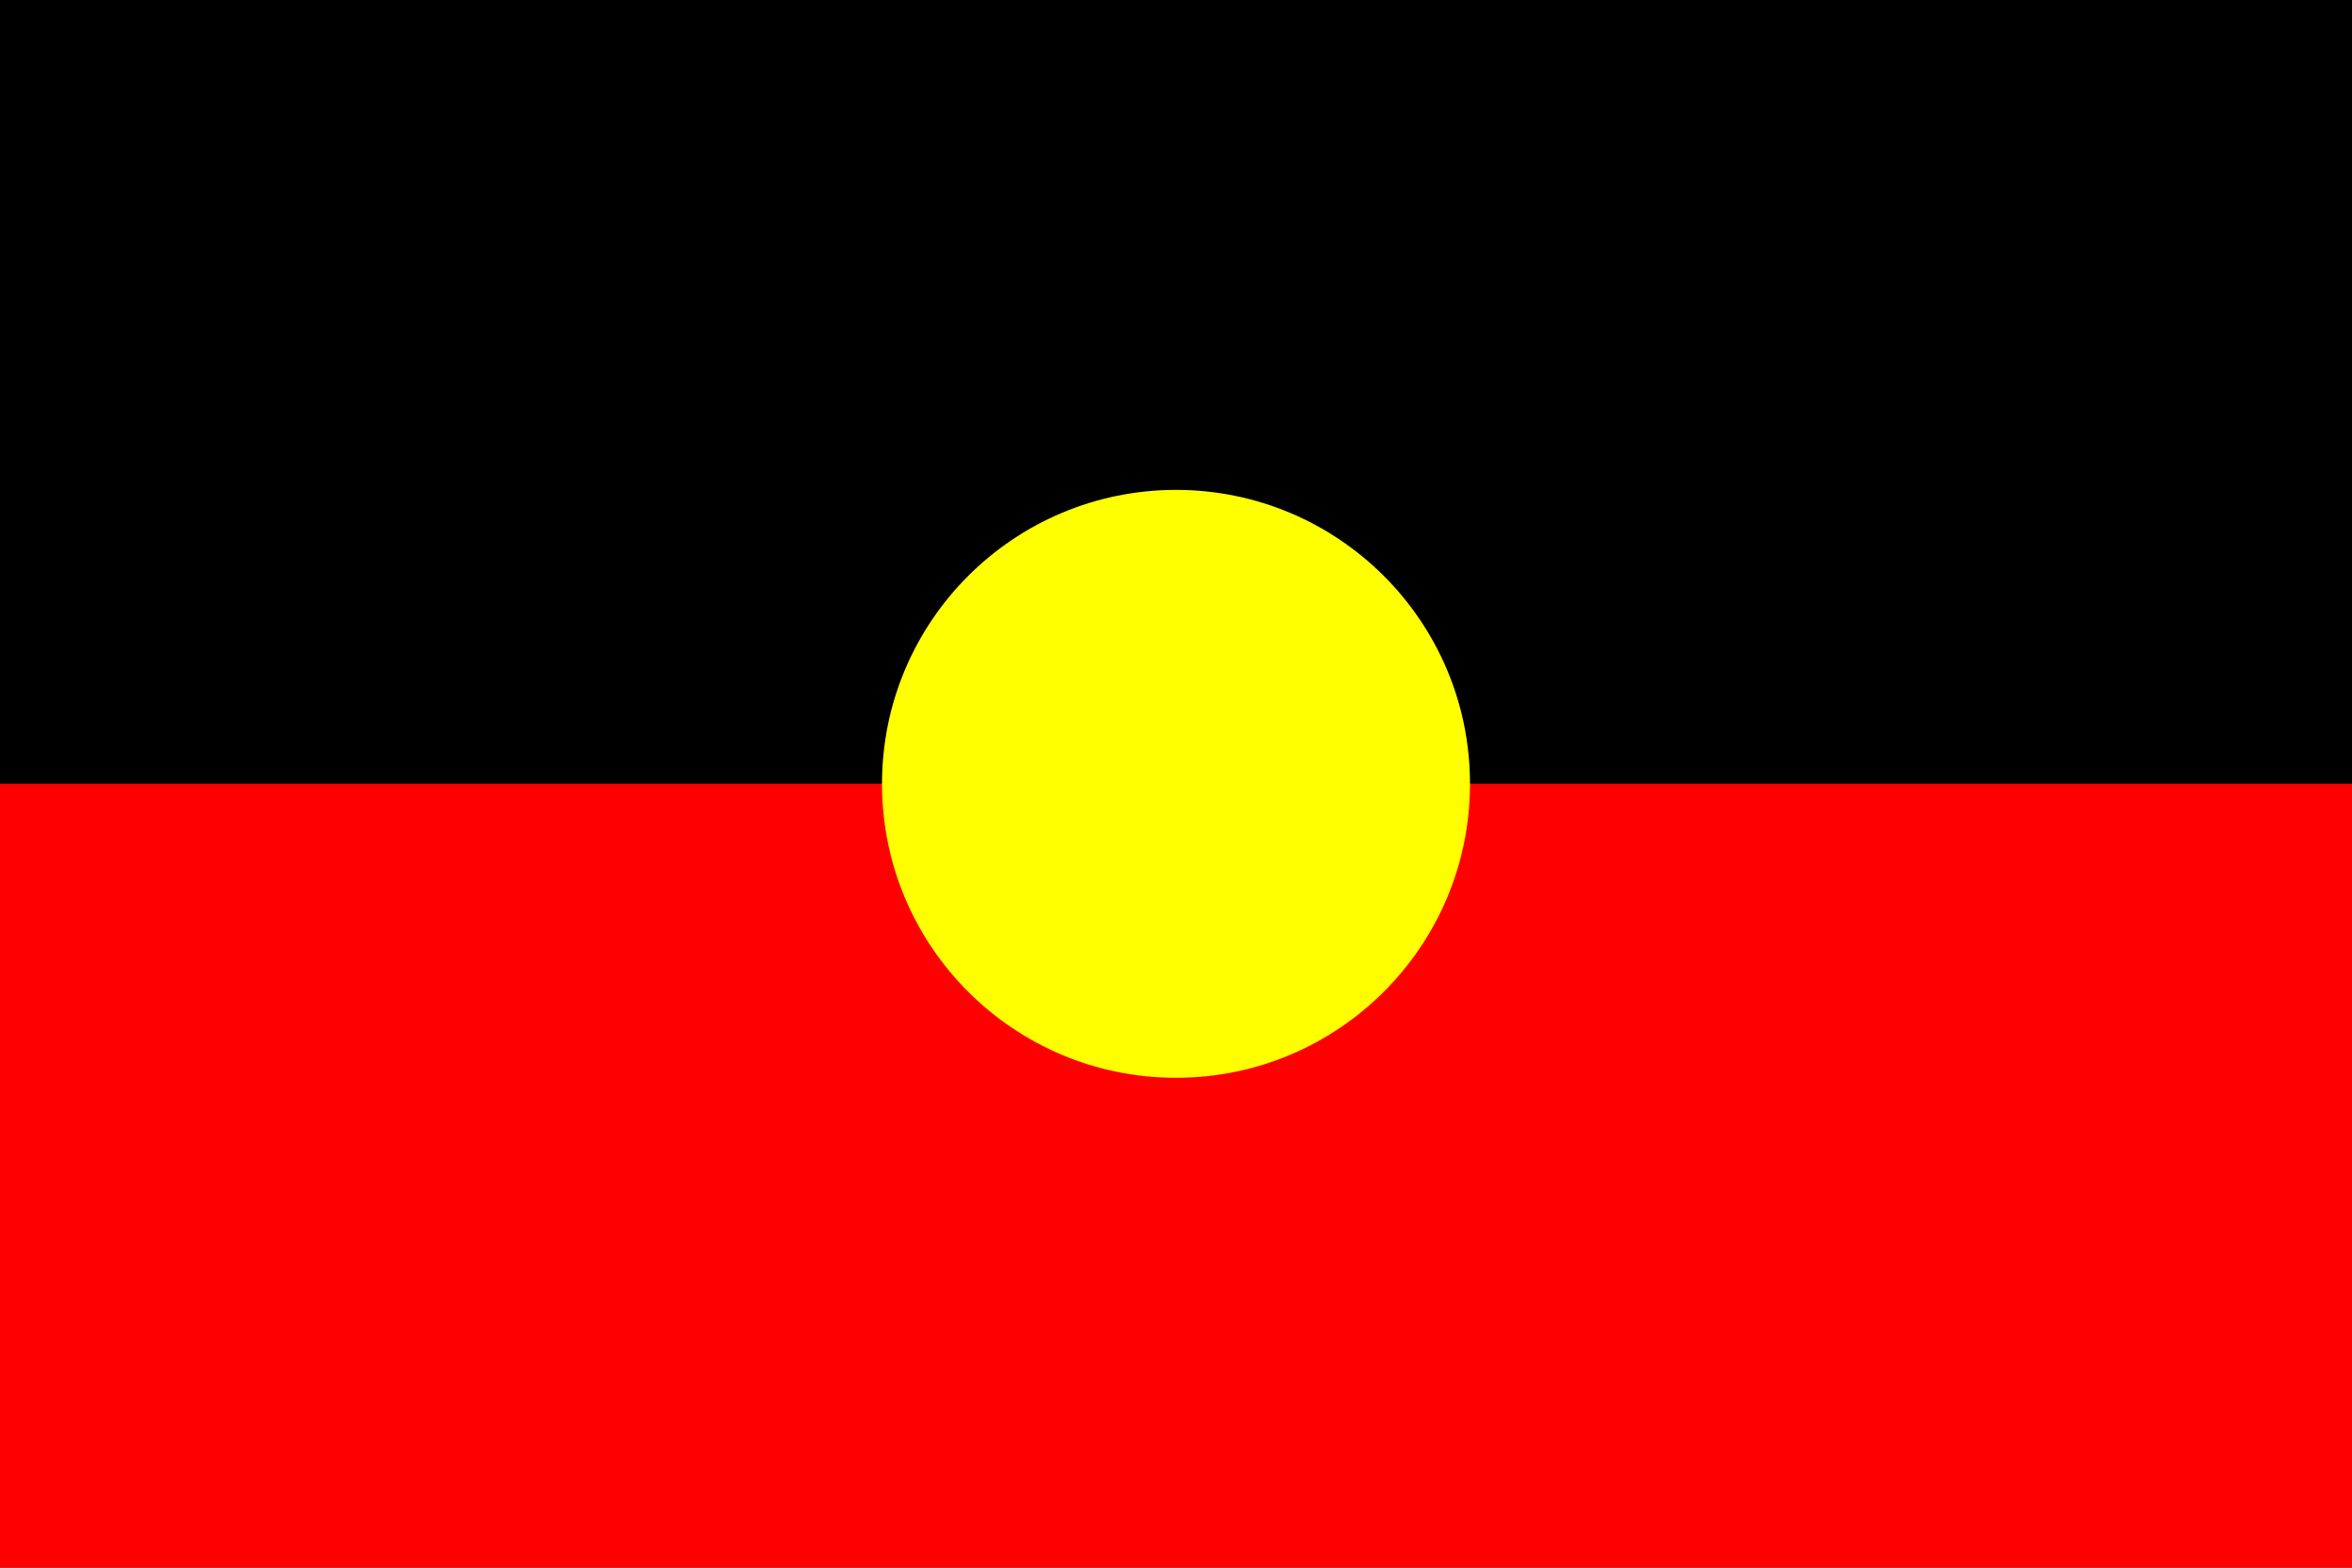
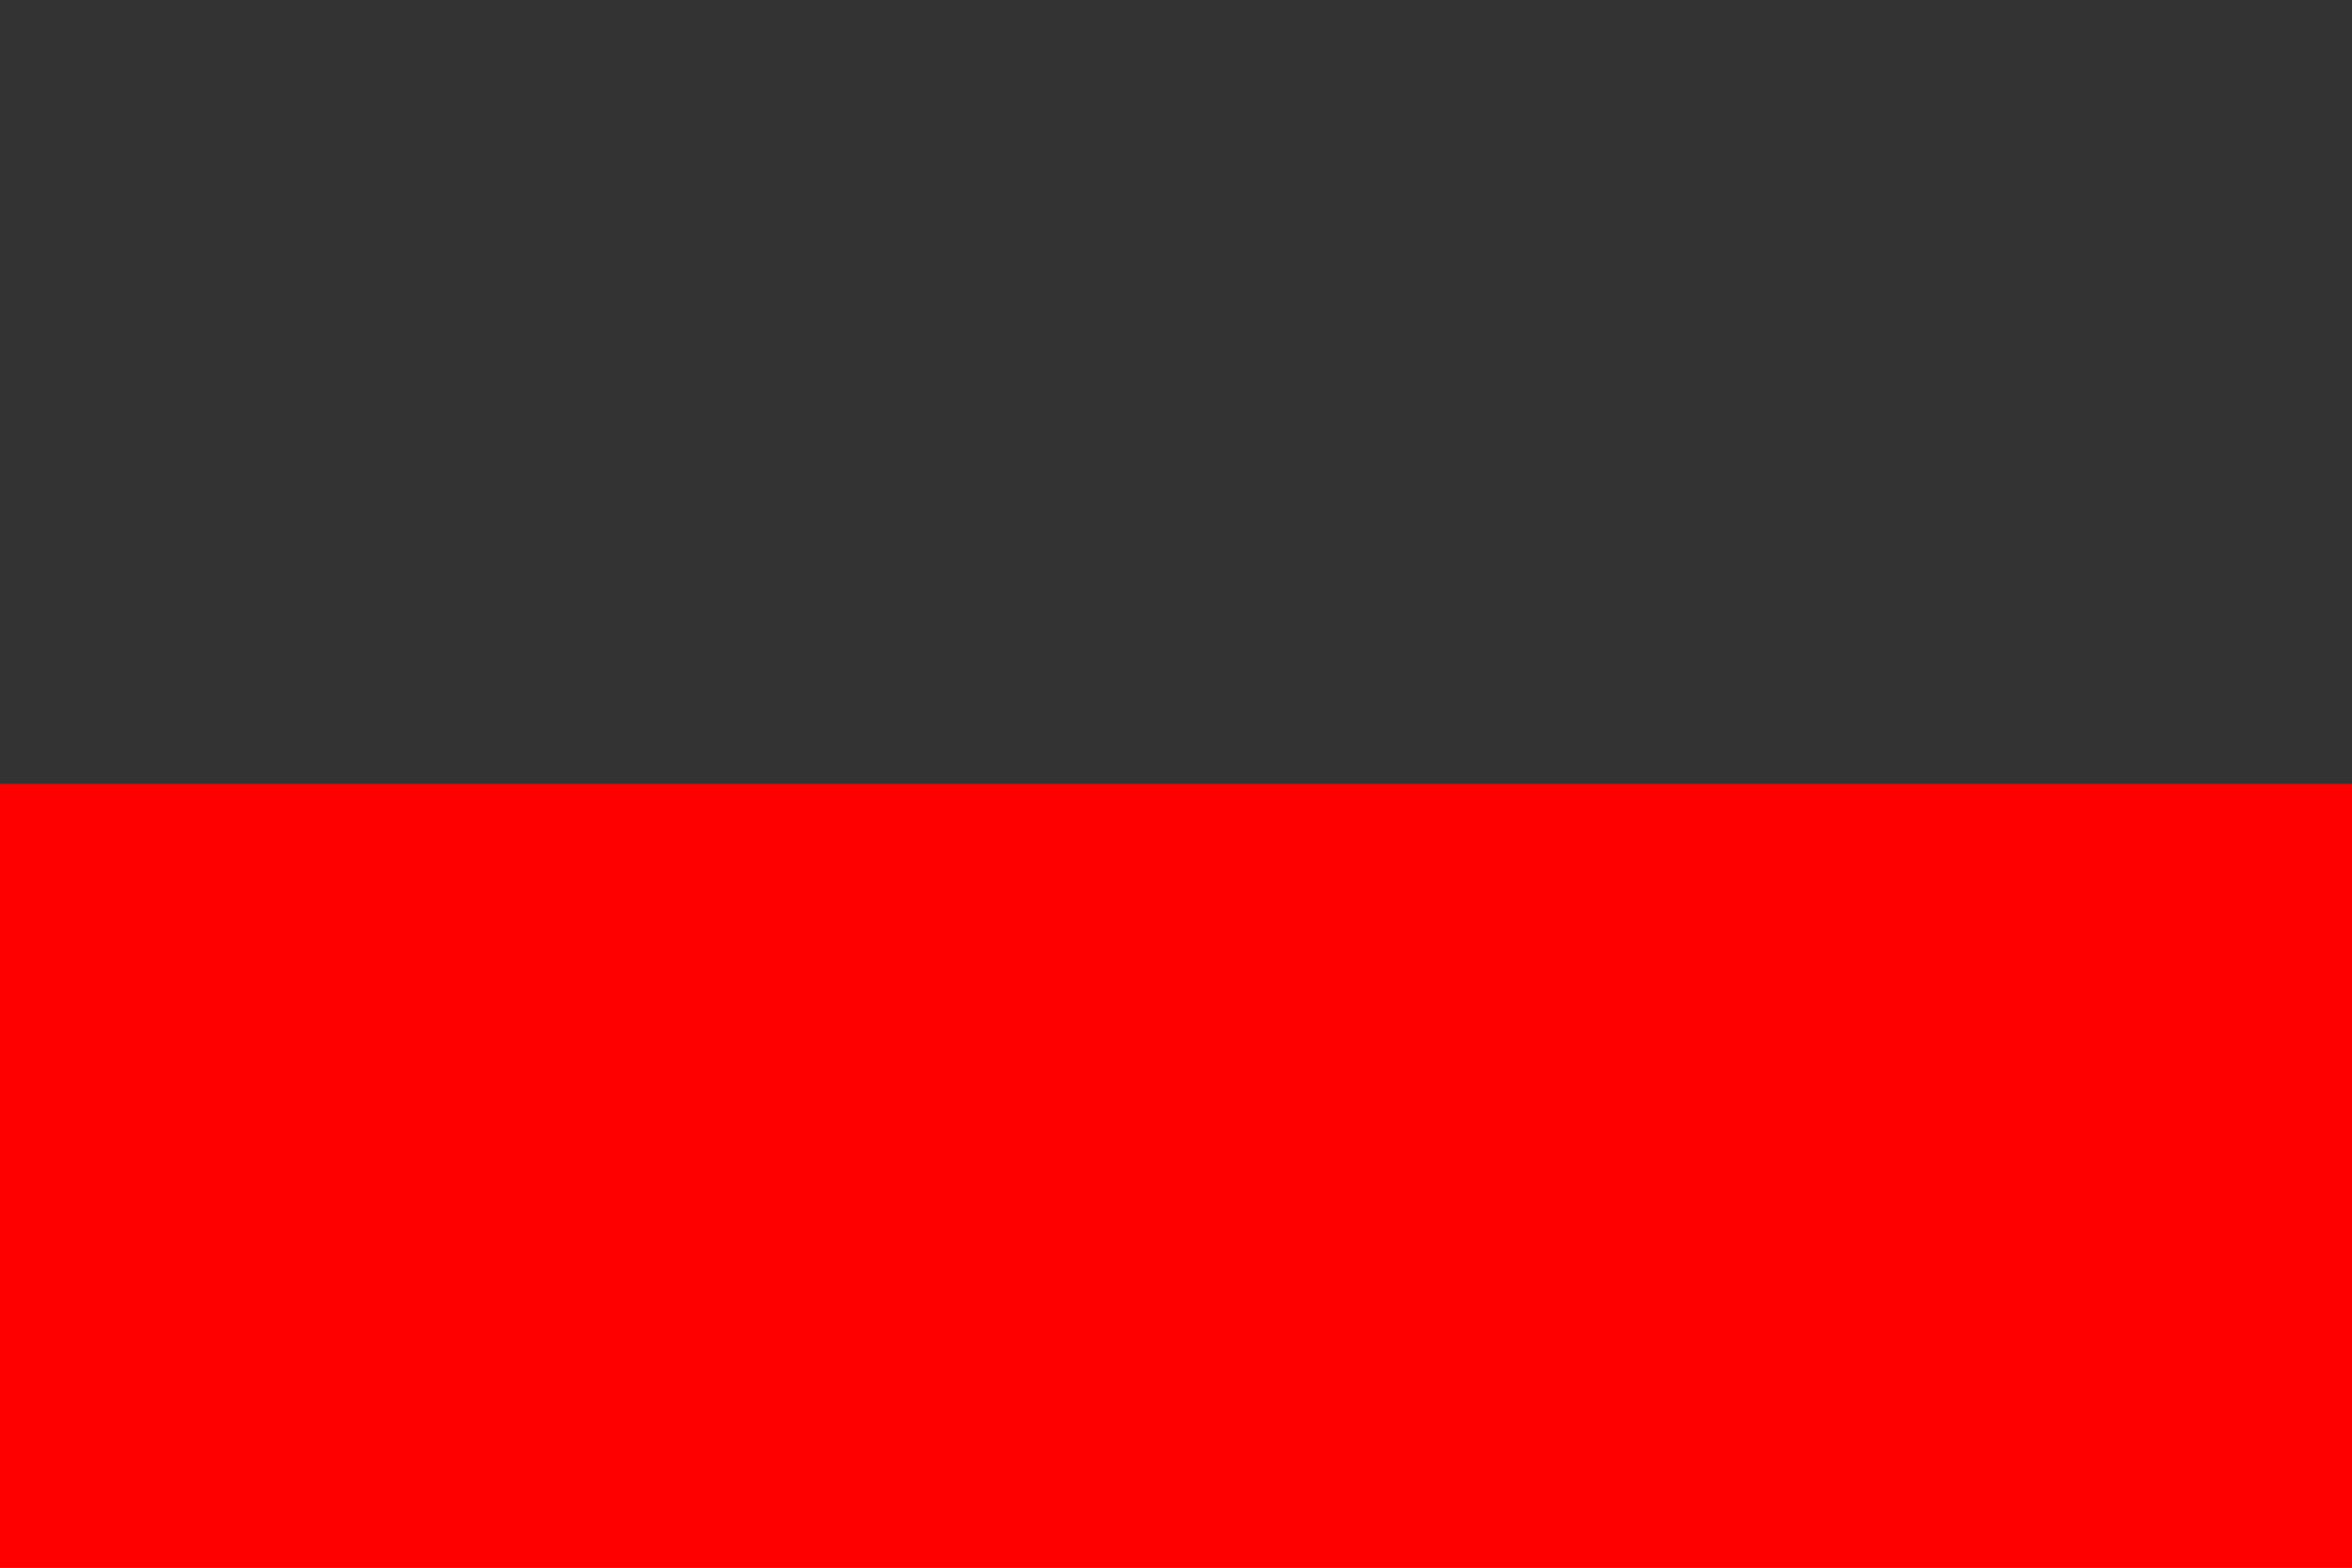
<svg xmlns="http://www.w3.org/2000/svg" viewBox="0 0 24 16" width="24" height="16">
  <rect x="0" y="0" width="24" height="16" fill="#333333" stroke="none" />
-   <rect x="0" y="0" width="24" height="8" fill="#000000" />
  <rect x="0" y="8" width="24" height="8" fill="#FF0000" />
-   <circle cx="12" cy="8" r="3" fill="#FFFF00" />
</svg>